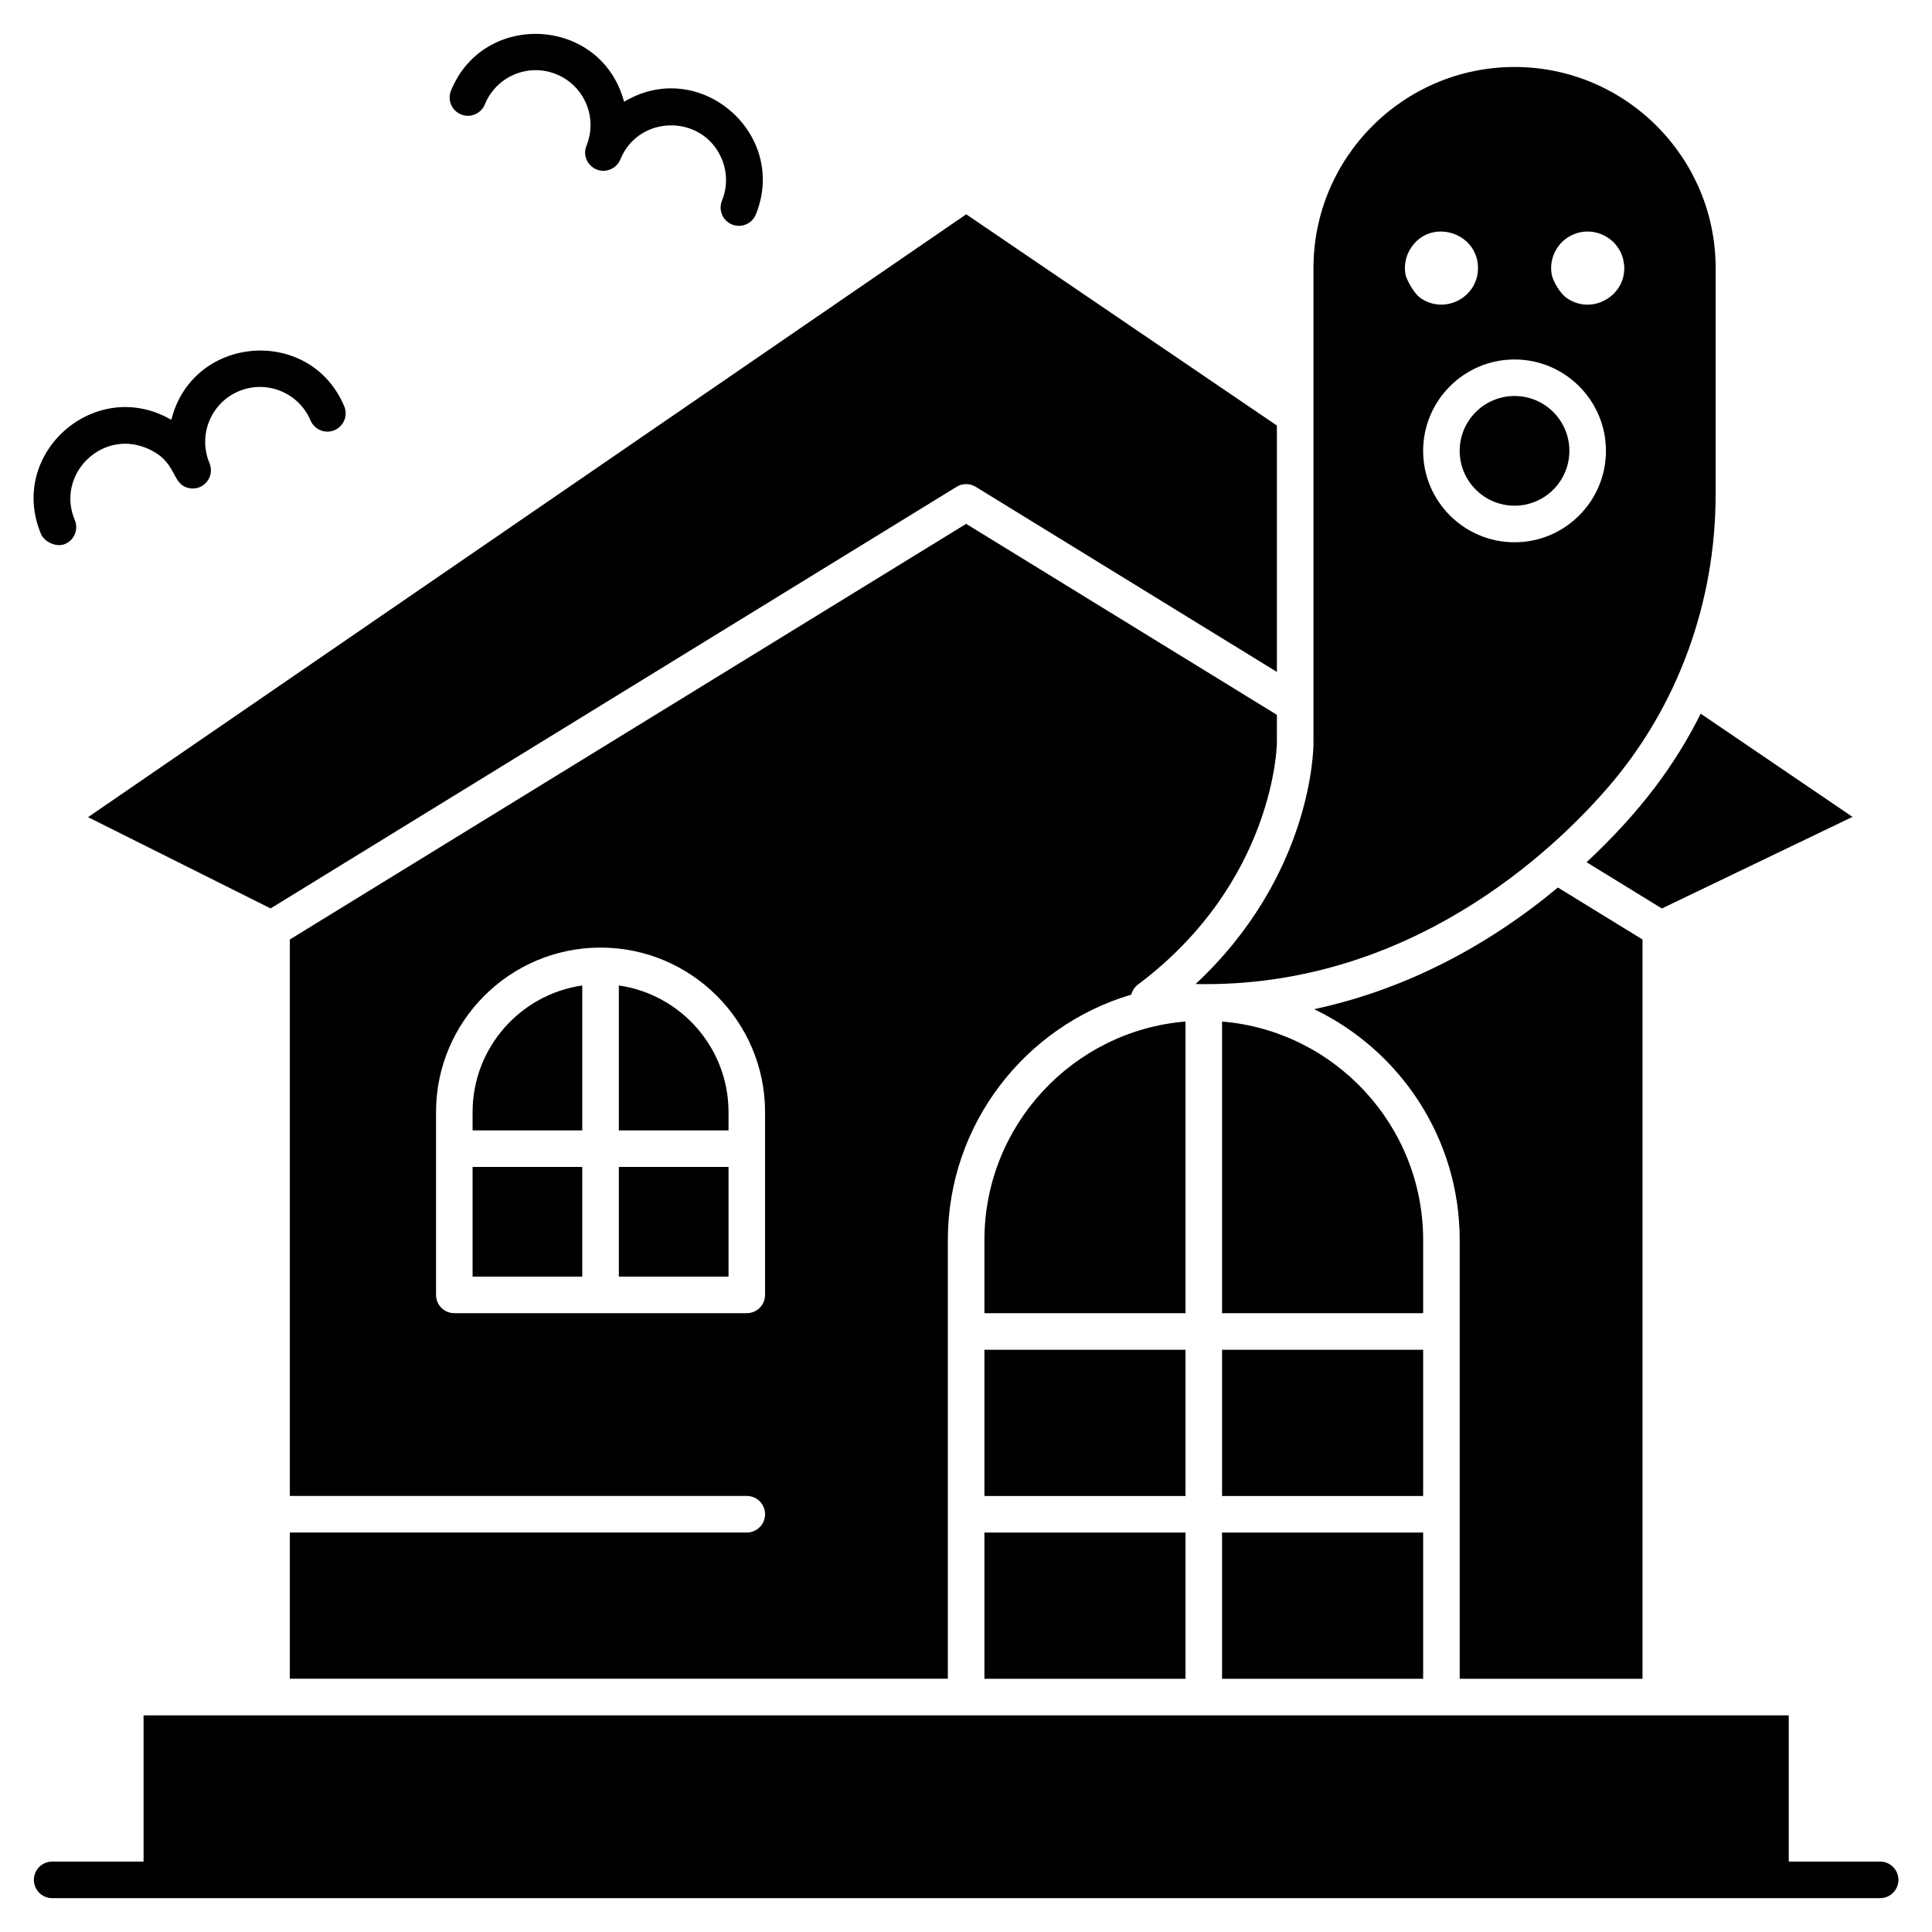
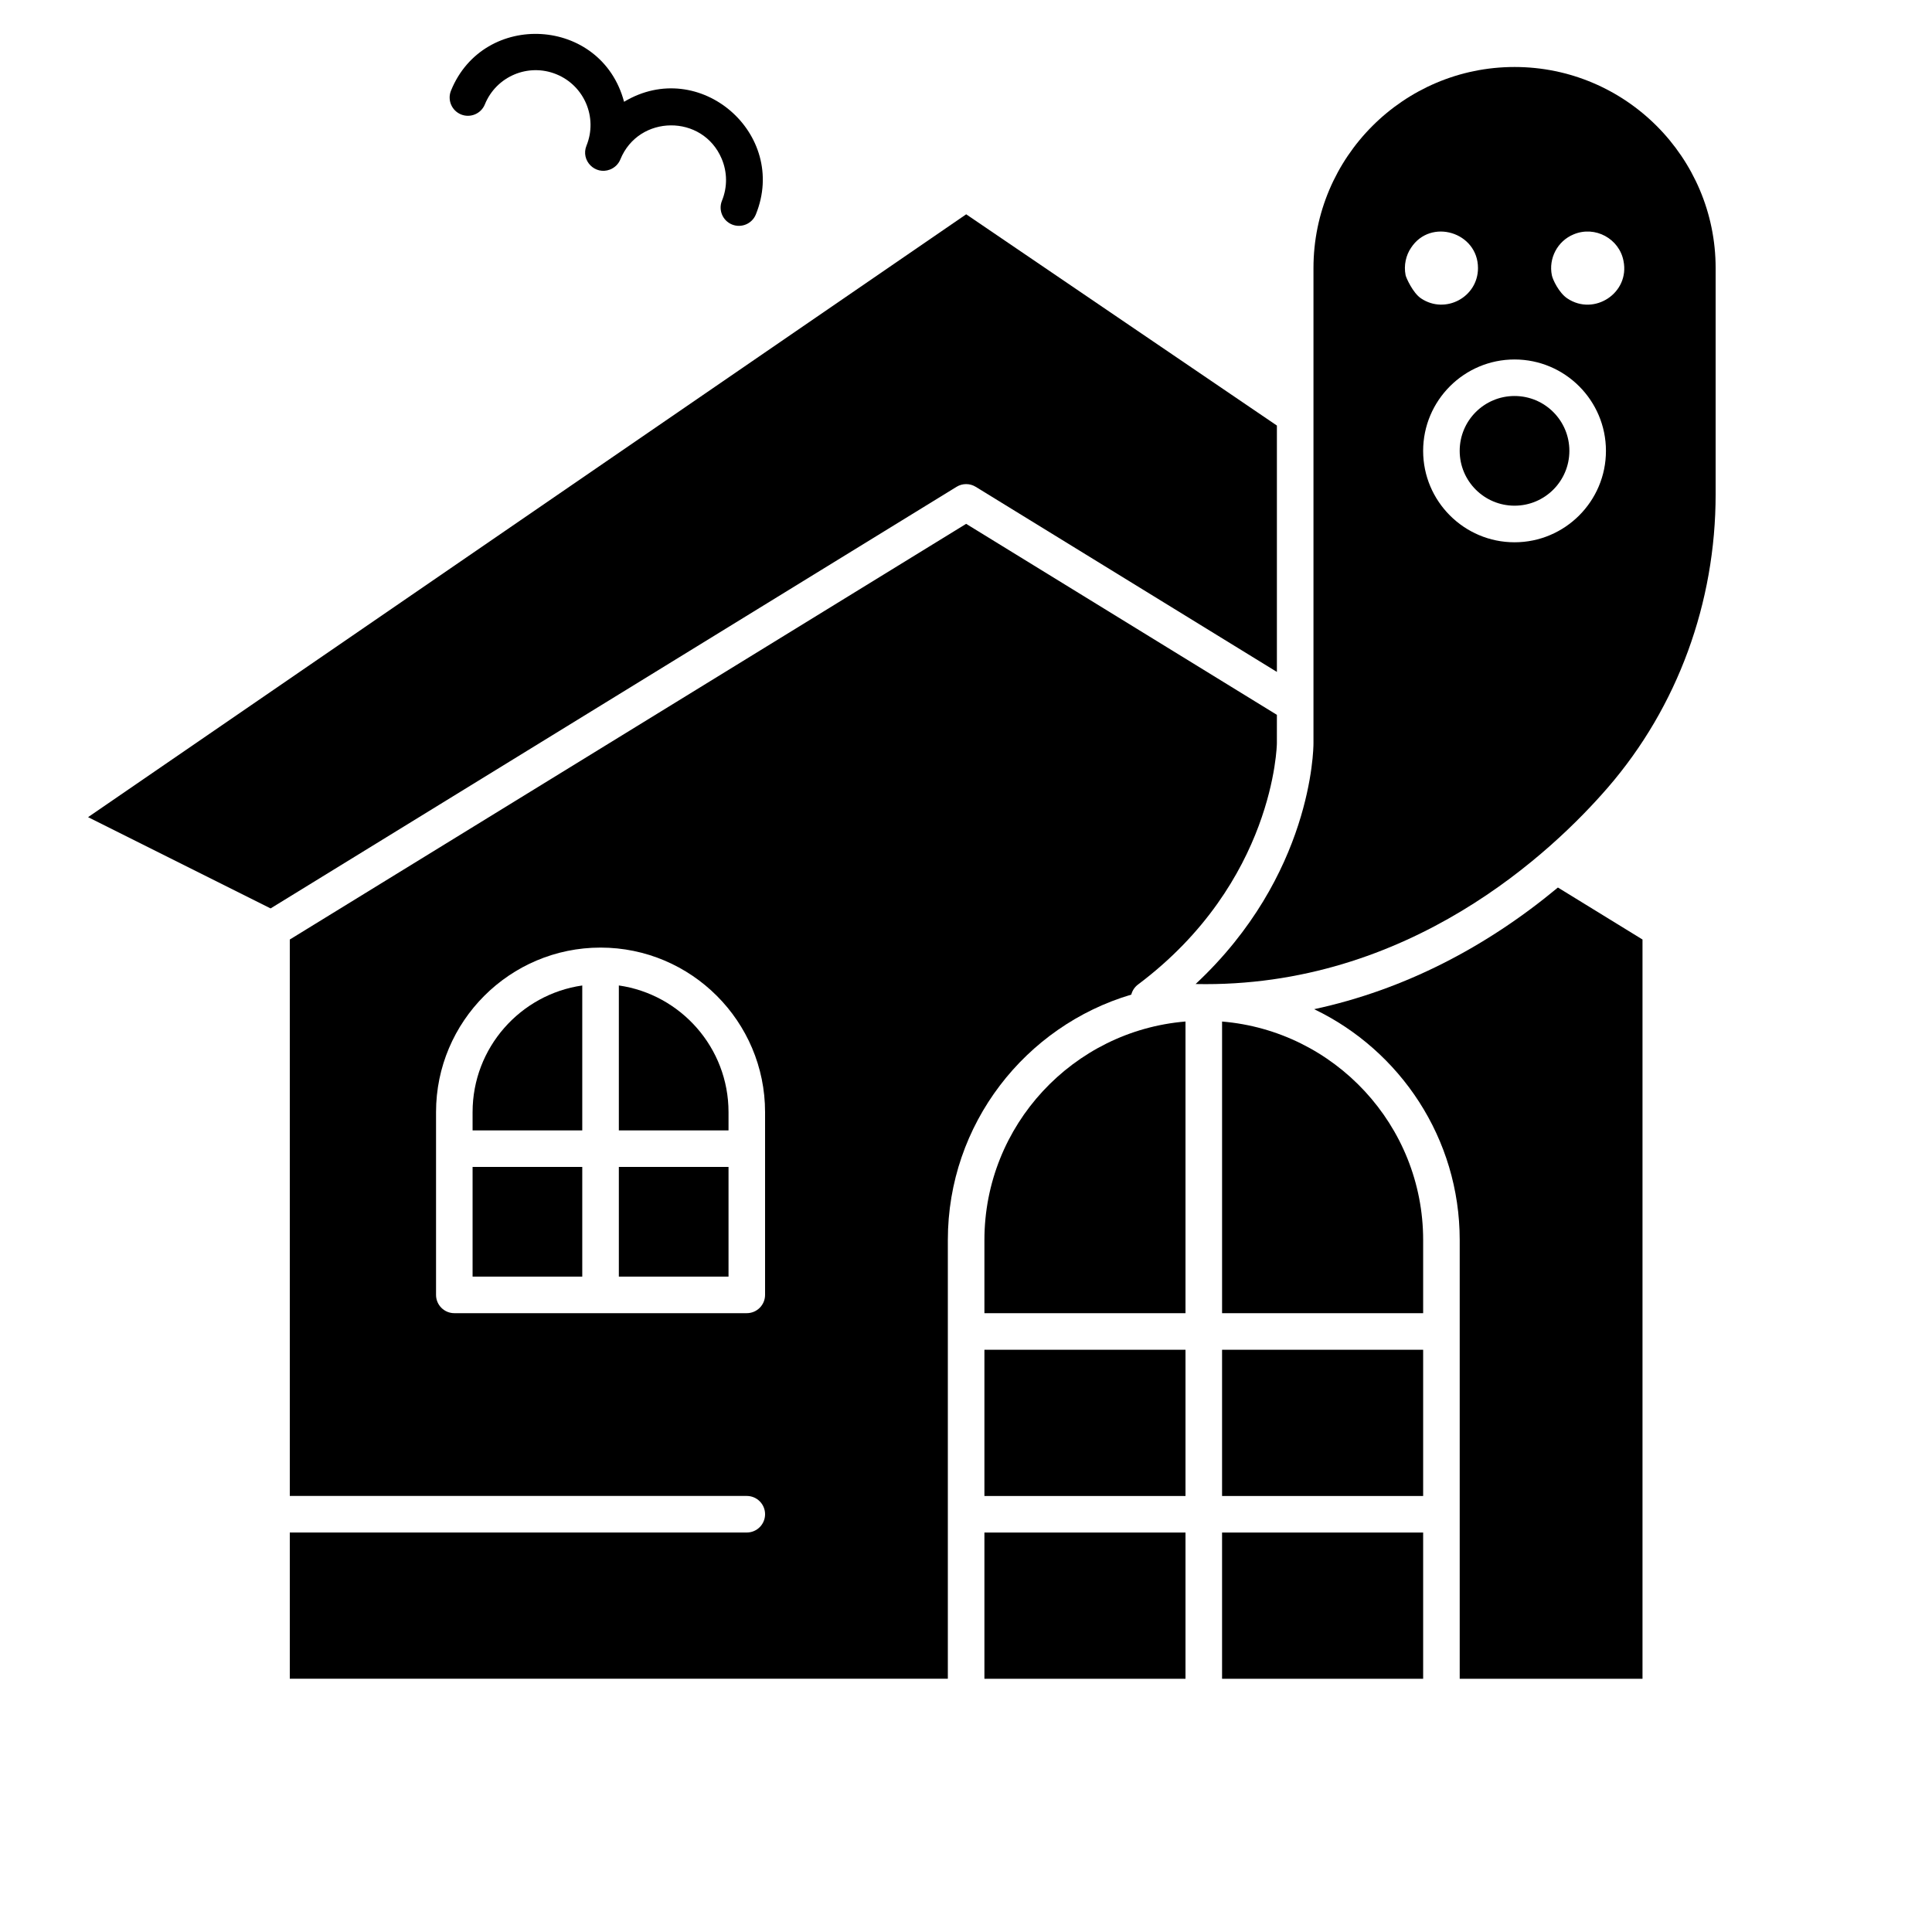
<svg xmlns="http://www.w3.org/2000/svg" fill="#000000" width="800px" height="800px" version="1.1" viewBox="144 144 512 512">
  <g>
    <path d="m467.86 550.14h53.289v38.754h-53.289z" />
    <path d="m269.24 453.25h29.066v29.066h-29.066z" />
    <path d="m521.15 472.63c0-30.422-23.492-55.441-53.289-57.914v77.293h53.289z" />
    <path d="m404.88 550.14h53.289v38.754h-53.289z" />
    <path d="m458.17 414.71c-29.793 2.473-53.289 27.492-53.289 57.914v19.379h53.289z" />
    <path d="m460.85 404.78c56.66 1.172 94.824-35.414 109.21-52.027 18.586-21.465 28.602-49.129 28.602-77.738v-59.973c0-29.383-23.906-53.289-53.289-53.289-29.383 0-53.289 23.906-53.289 53.289v125.95c0 1.539-0.387 34.996-31.234 63.785zm100.2-198.68c5.695-2.371 12.094 1.184 13.195 7.055 1.719 8.461-7.746 14.691-14.871 9.941-2.219-1.453-3.906-5.016-4.117-6.16-0.898-4.394 1.426-9.047 5.793-10.836zm8.543 57.387c0 13.355-10.867 24.223-24.223 24.223-13.355 0-24.223-10.867-24.223-24.223s10.867-24.223 24.223-24.223c13.359 0 24.223 10.863 24.223 24.223zm-51.648-53.824c5.215-7.961 17.738-4.125 17.738 5.379 0 7.715-8.641 12.336-15.066 8.051-2.195-1.434-4.004-5.543-4.117-6.16-0.535-2.633 0.117-5.332 1.445-7.269z" />
    <path d="m559.9 263.48c0 8.023-6.508 14.531-14.531 14.531-8.027 0-14.535-6.508-14.535-14.531 0-8.027 6.508-14.535 14.535-14.535 8.023 0 14.531 6.508 14.531 14.535" />
    <path d="m467.86 501.7h53.289v38.754h-53.289z" />
    <path d="m579.28 588.89v-195.91l-22.418-13.777c-19.027 15.82-40.789 27.117-64.598 32.242 22.797 10.941 38.574 34.254 38.574 61.18v116.27z" />
    <path d="m404.88 501.7h53.289v38.754h-53.289z" />
    <path d="m215.71 384.74 181.79-111.73c1.555-0.957 3.516-0.957 5.074 0l79.816 49.055v-65.289l-82.34-55.984-232.71 159.76z" />
-     <path d="m634.93 360.48-40.223-27.348c-6.711 13.398-15.785 25.848-30.242 39.367l19.945 12.258z" />
    <path d="m269.24 438.72v4.844h29.066v-38.402c-16.41 2.359-29.066 16.504-29.066 33.559z" />
    <path d="m308 453.25h29.066v29.066h-29.066z" />
    <path d="m308 405.16v38.402h29.066v-4.844c-0.004-17.055-12.656-31.199-29.066-33.559z" />
    <path d="m482.39 333.44-82.352-50.617-179.24 110.16v147.46h121.11c2.676 0 4.844 2.168 4.844 4.844s-2.168 4.844-4.844 4.844h-121.11v38.754h174.39v-116.27c0-30.727 20.543-56.727 48.613-65.031 0.27-1.039 0.871-1.984 1.77-2.66 36.203-27.152 36.816-63.594 36.816-63.957zm-135.64 153.72c0 2.676-2.168 4.844-4.844 4.844h-77.508c-2.676 0-4.844-2.168-4.844-4.844v-48.441c0-24.039 19.559-43.598 43.598-43.598s43.598 19.559 43.598 43.598z" />
-     <path d="m161.24 288.16c2.465-1.043 3.617-3.883 2.578-6.348-5.008-11.859 6.887-23.98 18.855-19.117 8.605 3.496 6.457 9.527 11.309 10.637 3.894 0.895 7.051-3.004 5.535-6.598-3.117-7.383 0.352-15.926 7.734-19.043 7.383-3.121 15.926 0.352 19.043 7.734 1.043 2.465 3.883 3.617 6.348 2.578 2.465-1.039 3.617-3.883 2.578-6.348-9.023-21.371-40.195-18.969-45.816 3.606-20.094-11.676-43.559 8.902-34.512 30.32 0.781 1.848 3.891 3.613 6.348 2.578z" />
    <path d="m266.18 174.33c2.477 1.004 5.305-0.188 6.312-2.664 3.027-7.453 11.504-11.016 18.934-7.996 7.441 3.019 11.02 11.492 7.996 18.934-1.59 3.91 2.262 7.863 6.231 6.328 1.316-0.512 2.277-1.523 2.746-2.684 4.844-11.922 21.828-12.078 26.852-0.184 1.512 3.574 1.539 7.527 0.078 11.121-1.008 2.481 0.188 5.305 2.664 6.312 2.469 1 5.301-0.18 6.312-2.664 8.676-21.367-14.906-41.867-34.922-29.859-5.992-22.586-37.199-24.293-45.867-2.953-1.008 2.473 0.188 5.301 2.664 6.309z" />
-     <path d="m642.26 637.34h-24.223v-38.754h-435.99v38.754h-24.223c-2.676 0-4.844 2.168-4.844 4.844 0 2.676 2.168 4.844 4.844 4.844h484.43c2.676 0 4.844-2.168 4.844-4.844 0-2.676-2.168-4.844-4.844-4.844z" />
  </g>
</svg>